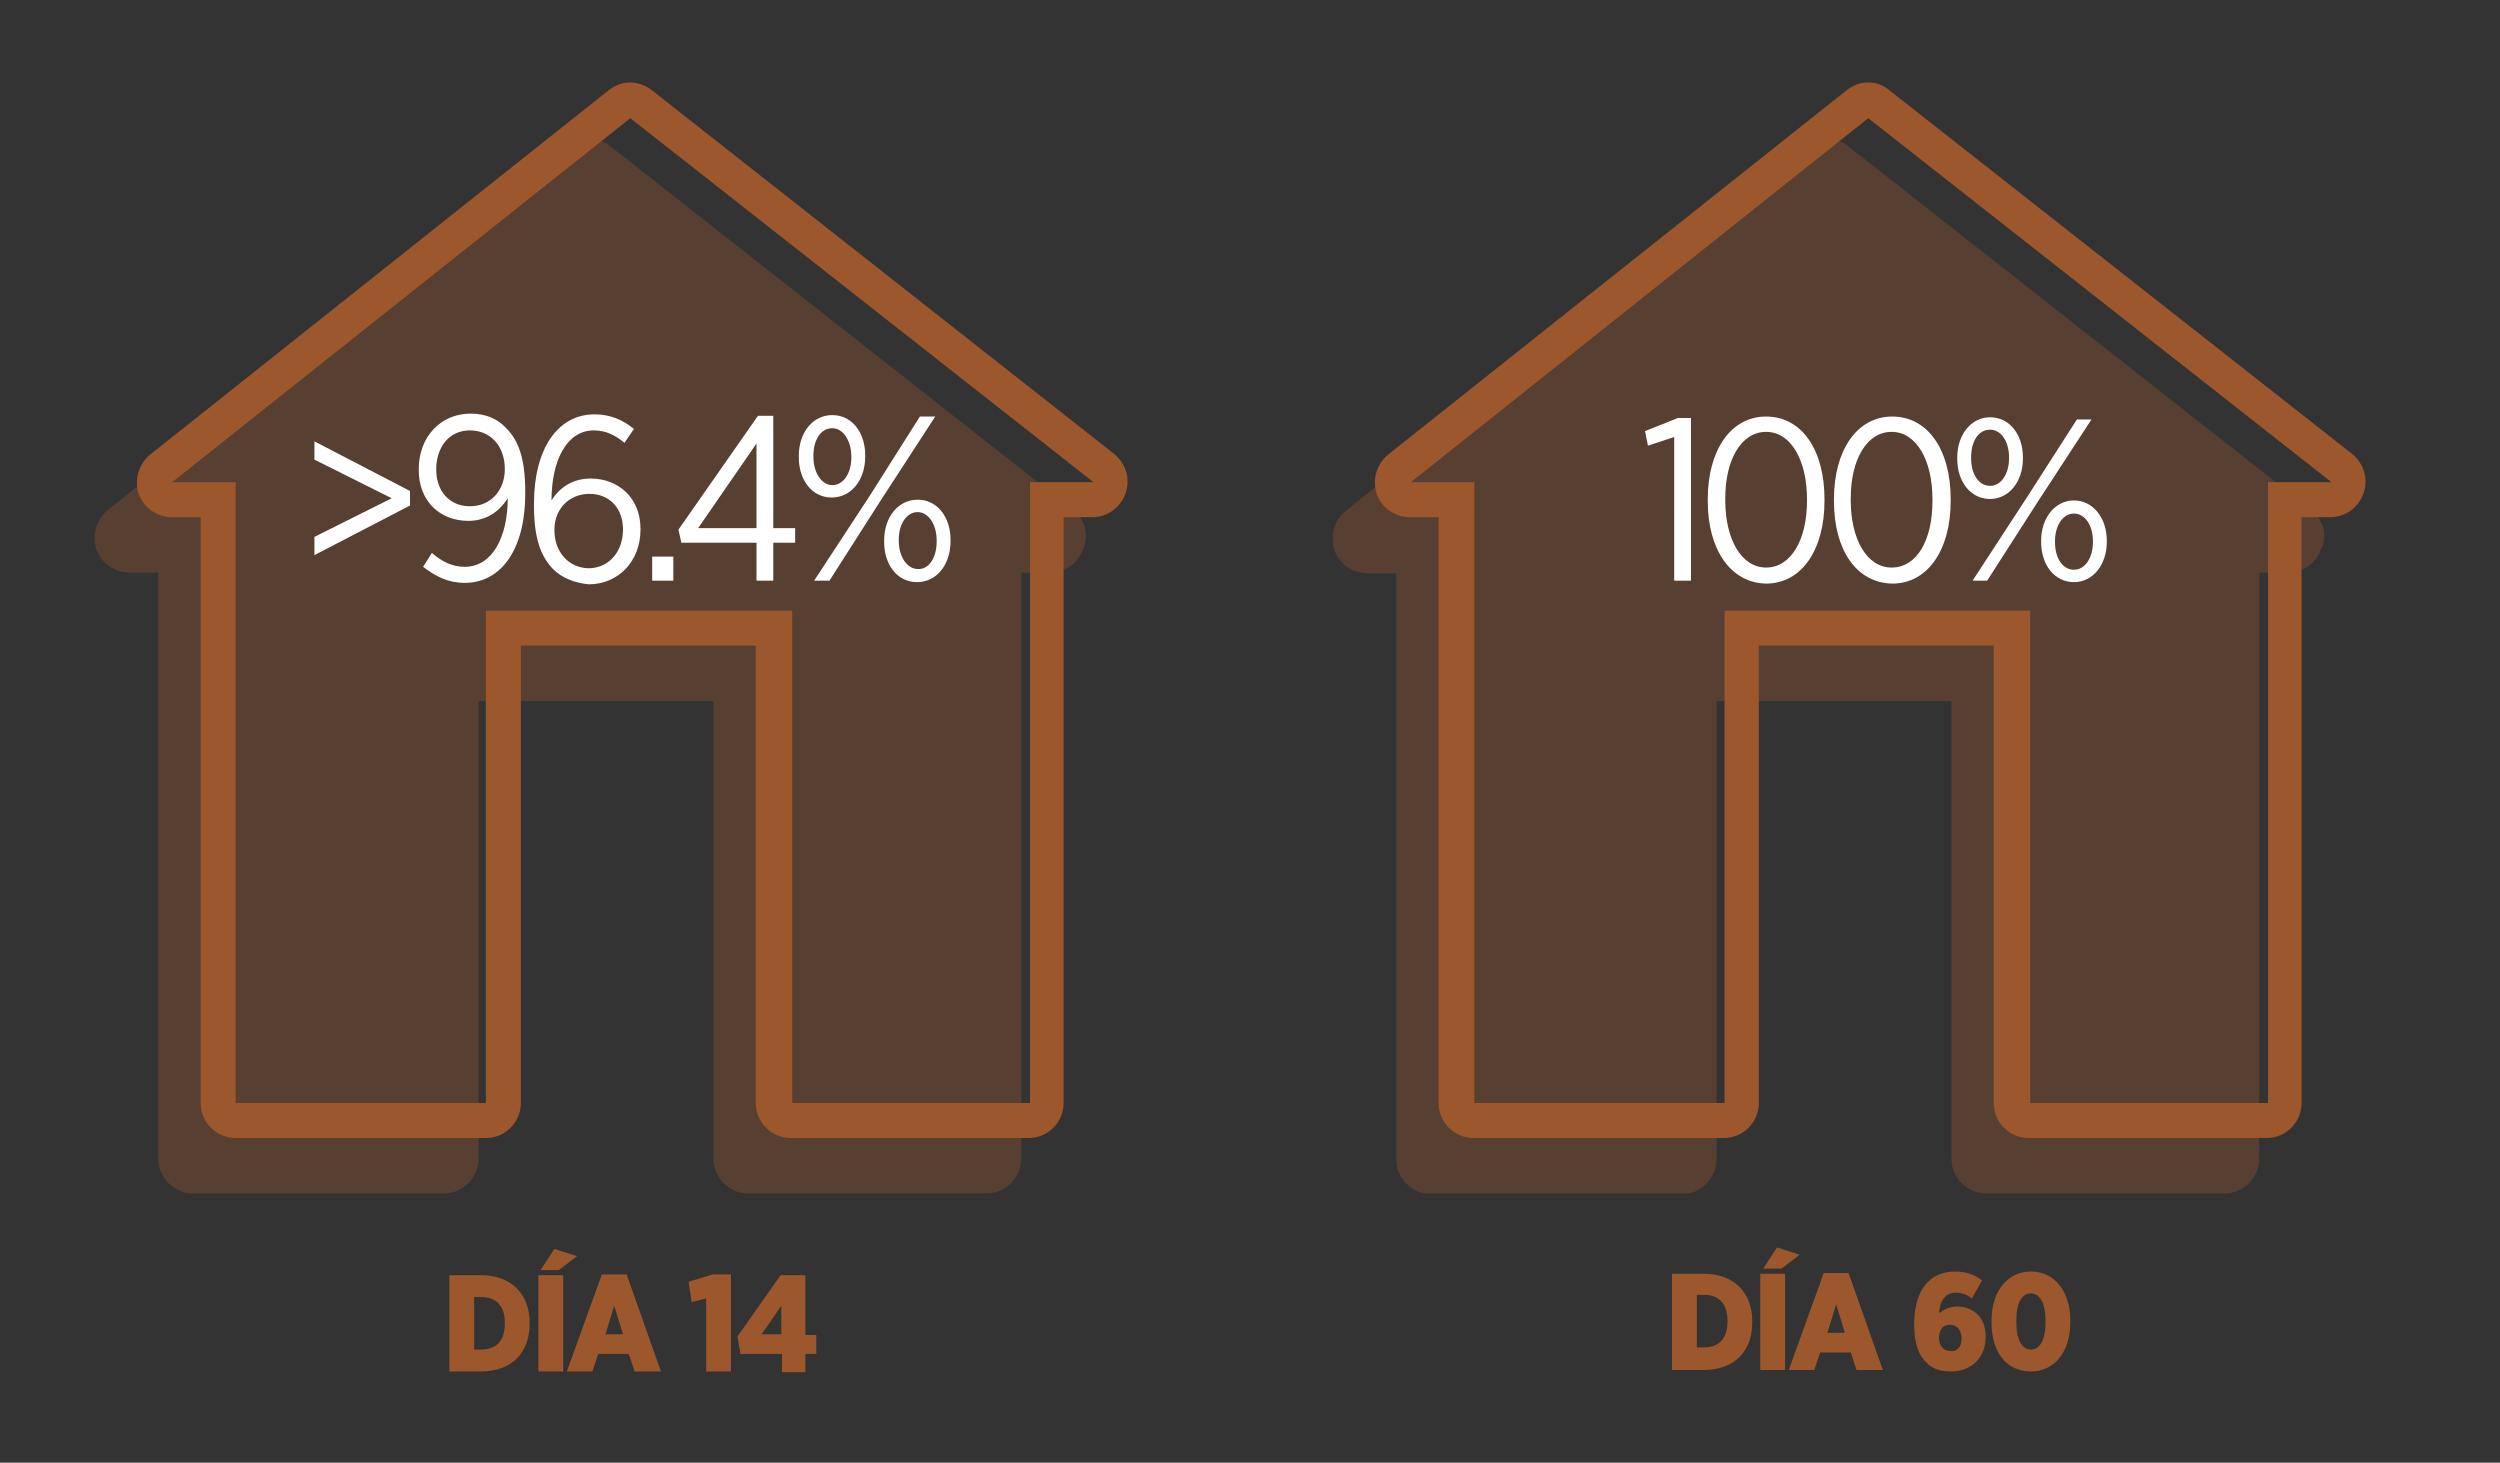
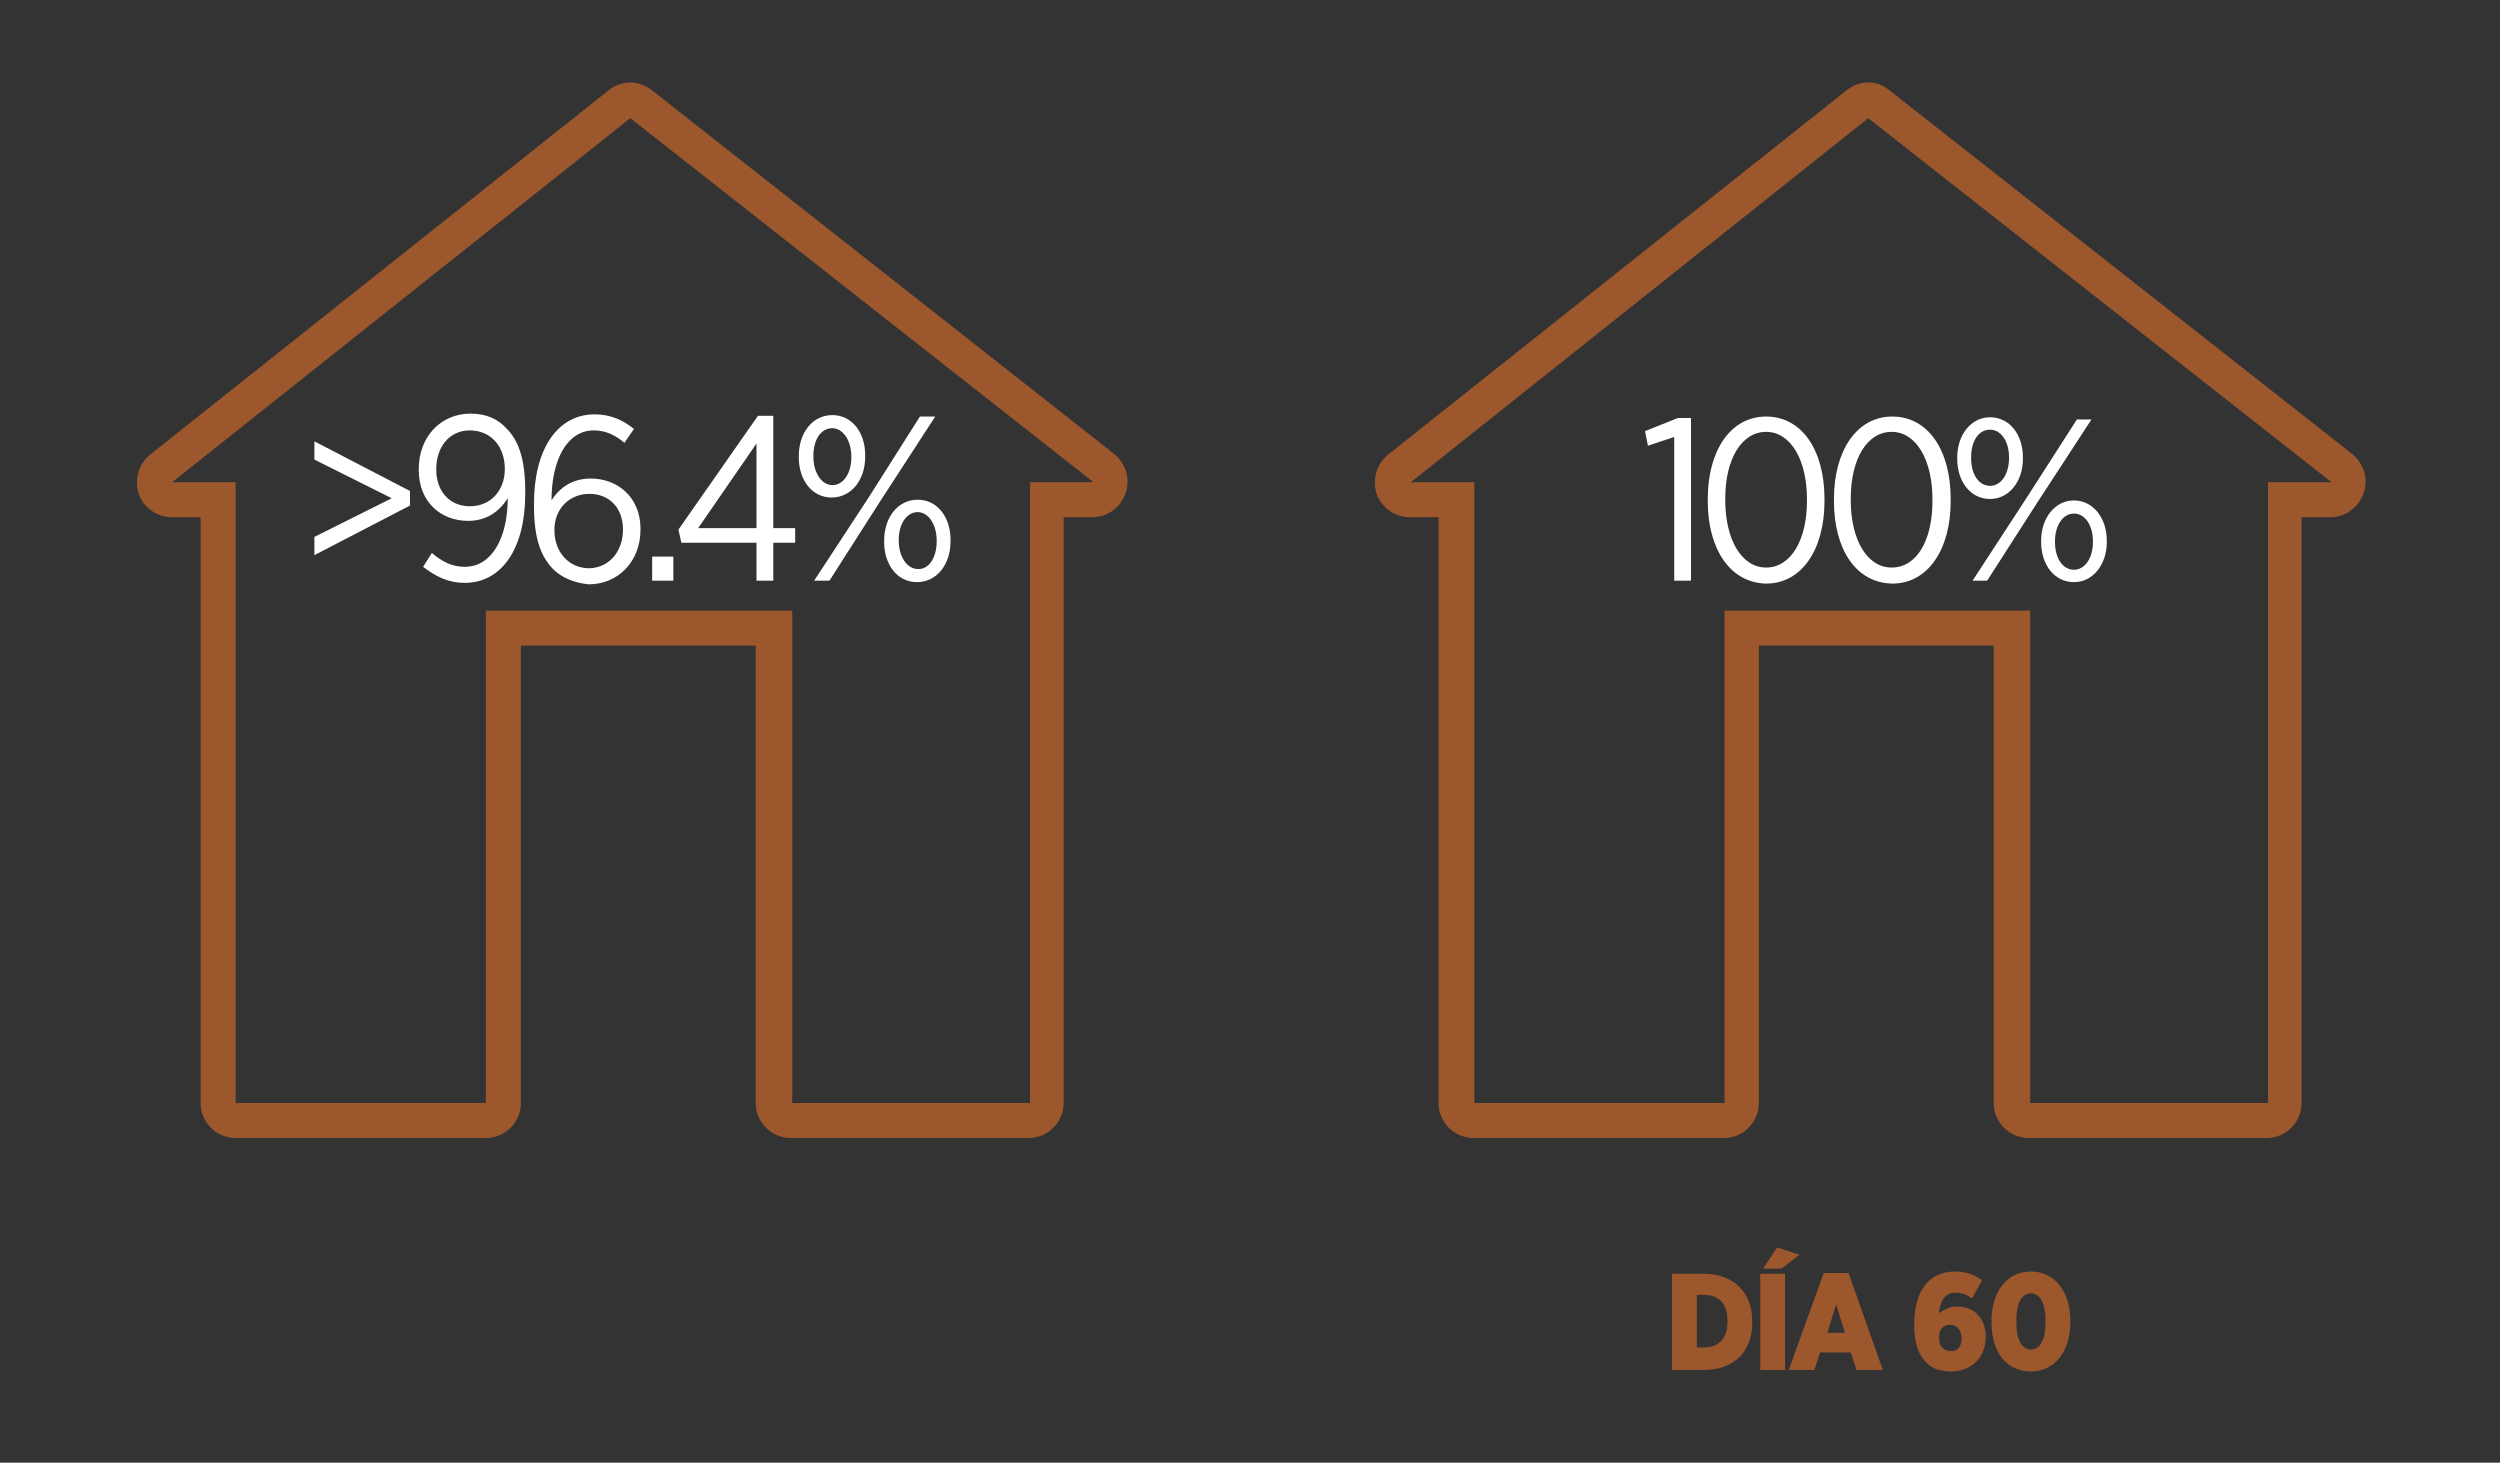
<svg xmlns="http://www.w3.org/2000/svg" xmlns:xlink="http://www.w3.org/1999/xlink" id="Capa_1" x="0" y="0" version="1.1" viewBox="0 0 342.7 200.5" xml:space="preserve">
  <rect x="0" y="0" width="342.7" height="200.5" fill="#333333" stroke="none" />
  <style>.st0{fill:#9c572d}.st1{fill:none}.st2{opacity:.35;enable-background:new}.st5{fill:#fff}</style>
-   <path d="M61.6 174.8h4.3c4.2 0 6.7 2.6 6.7 6.5v.2c0 3.9-2.4 6.5-6.7 6.5h-4.3v-13.2zm3.4 3.1v7.1h1c1.9 0 3.2-1.1 3.2-3.5v-.2c0-2.4-1.3-3.5-3.2-3.5h-1zM73.8 174.8h3.4V188h-3.4v-13.2zm2.2-3.6l3.1 1-2.5 1.9h-2.5l1.9-2.9zM82.5 174.7h3.4l4.7 13.3H87l-.8-2.4H82l-.8 2.4h-3.5l4.8-13.3zm2.9 8.2l-1.2-3.9-1.2 3.9h2.4zM96.8 178l-2 .5-.4-2.8 3.3-1h2.5V188h-3.4zM107.1 185.6h-5.6l-.4-2.4 5.9-8.4h3.4v8.2h1.5v2.6h-1.5v2.5h-3.2v-2.5zm0-2.7V179l-2.7 3.9h2.7z" class="st0" />
-   <path d="M13 11.3h141.7V188H13z" class="st1" />
  <path d="M13 11.3h141.7V188H13z" class="st1" />
  <g class="st2">
    <defs>
-       <path id="SVGID_1_" d="M11.9 18.6h137.2v145.1H11.9z" />
+       <path id="SVGID_1_" d="M11.9 18.6h137.2H11.9z" />
    </defs>
    <clipPath id="SVGID_2_">
      <use overflow="visible" xlink:href="#SVGID_1_" />
    </clipPath>
    <g clip-path="url(#SVGID_2_)">
      <defs>
        <path id="SVGID_3_" d="M13 18.9h135.9v144.7H13z" />
      </defs>
      <clipPath id="SVGID_4_">
        <use overflow="visible" xlink:href="#SVGID_3_" />
      </clipPath>
      <path fill="#9c572d" d="M147.1 69.9L83.6 20c-.9-.7-1.9-1-3-1s-2.1.4-3 1.1L14.8 69.9c-1.6 1.3-2.2 3.4-1.6 5.4.7 1.9 2.5 3.2 4.6 3.2h3.9v80.3c0 2.7 2.2 4.8 4.8 4.8h34.3c2.7 0 4.8-2.2 4.8-4.8V96.1h32.2v62.7c0 2.7 2.2 4.8 4.8 4.8h32.6c2.7 0 4.8-2.2 4.8-4.8V78.5h3.9c2.1 0 3.9-1.3 4.6-3.3.8-1.9.2-4.1-1.4-5.3" clip-path="url(#SVGID_4_)" />
    </g>
  </g>
  <path d="M86.4 16.2l63.5 49.9h-8.7v85.1h-32.6V83.7h-42v67.5H32.3V66.1h-8.7l62.8-49.9m0-4.9c-1.1 0-2.1.4-3 1.1L20.6 62.3c-1.6 1.3-2.2 3.4-1.6 5.4.7 1.9 2.5 3.2 4.6 3.2h3.9v80.3c0 2.7 2.2 4.8 4.8 4.8h34.3c2.7 0 4.8-2.2 4.8-4.8V88.5h32.2v62.7c0 2.7 2.2 4.8 4.8 4.8H141c2.7 0 4.8-2.2 4.8-4.8V70.9h3.9c2.1 0 3.9-1.3 4.6-3.3.7-2 0-4.1-1.6-5.4L89.4 12.4c-.9-.7-2-1.1-3-1.1" class="st0" />
  <path d="M43.1 73.6l10.6-5.3L43.1 63v-2.5l13.1 6.8v2l-13.1 6.8zM69.6 68.3c-1.2 1.9-3 3.1-5.4 3.1-3.8 0-6.8-2.6-6.8-7v-.1c0-4.4 3-7.6 7.1-7.6 2.1 0 3.7.7 4.9 2 1.6 1.6 2.6 4 2.6 8.7v.3c0 7.6-3.3 12.2-8.3 12.2-2.3 0-4-.9-5.7-2.2l1.2-1.9c1.4 1.2 2.8 1.9 4.5 1.9 3.8 0 5.9-4.1 5.9-9.4m-.4-4c0-3.1-1.9-5.3-4.8-5.3s-4.6 2.4-4.6 5.3v.1c0 3 1.9 5 4.6 5 2.9 0 4.8-2.2 4.8-5.1M75.8 78c-1.6-1.7-2.6-4-2.6-8.7V69c0-7.4 3.2-12.2 8.3-12.2 2.1 0 3.8.7 5.4 2l-1.3 1.9c-1.2-1-2.5-1.7-4.2-1.7-3.7 0-5.8 4.1-5.8 9.6 1.2-1.9 3-3 5.4-3 3.6 0 6.8 2.5 6.8 6.9v.1c0 4.4-3.1 7.5-7.1 7.5-2-.2-3.7-.9-4.9-2.1m9.6-5.4c0-3-1.9-4.9-4.6-4.9-2.8 0-4.8 2.1-4.8 4.9v.1c0 2.9 1.9 5.2 4.8 5.2 2.8-.1 4.6-2.4 4.6-5.3M89.4 76.3h2.9v3.3h-2.9zM103.7 74.4H93.4l-.4-1.8L103.9 57h2.1v15.4h3v2h-3v5.2h-2.3v-5.2zm0-2V60.8l-8 11.6h8zM109.5 62.7v-.2c0-3.2 1.9-5.6 4.6-5.6 2.7 0 4.5 2.4 4.5 5.5v.2c0 3.2-1.9 5.6-4.6 5.6-2.7 0-4.5-2.4-4.5-5.5m2-.2v.1c0 2.3 1.2 3.9 2.6 3.9 1.5 0 2.6-1.6 2.6-3.8v-.1c0-2.3-1.2-3.9-2.6-3.9-1.6 0-2.6 1.6-2.6 3.8m14.6-5.4h2.1l-7.6 11.7-6.9 10.8h-2.1l7.6-11.6 6.9-10.9zm-4.9 17.2v-.2c0-3.2 1.9-5.6 4.6-5.6 2.7 0 4.5 2.4 4.5 5.5v.2c0 3.2-1.9 5.6-4.6 5.6-2.7 0-4.5-2.4-4.5-5.5m7.2-.1v-.1c0-2.3-1.2-3.9-2.6-3.9-1.5 0-2.6 1.6-2.6 3.8v.1c0 2.3 1.2 3.9 2.6 3.9 1.5.1 2.6-1.5 2.6-3.8" class="st5" />
  <path d="M13 11.3h141.7V188H13z" class="st1" />
  <g class="st2">
    <defs>
      <path id="SVGID_5_" d="M182.3 18.6h137.2v145.1H182.3z" />
    </defs>
    <clipPath id="SVGID_6_">
      <use overflow="visible" xlink:href="#SVGID_5_" />
    </clipPath>
    <g clip-path="url(#SVGID_6_)">
      <defs>
-         <path id="SVGID_7_" d="M182.7 18.9h135.9v144.7H182.7z" />
-       </defs>
+         </defs>
      <clipPath id="SVGID_8_">
        <use overflow="visible" xlink:href="#SVGID_7_" />
      </clipPath>
      <path fill="#9c572d" d="M316.8 69.9L253.3 20c-.9-.7-1.9-1-3-1s-2.1.4-3 1.1L184.5 70c-1.6 1.3-2.2 3.4-1.6 5.4.7 1.9 2.5 3.2 4.6 3.2h3.9v80.3c0 2.7 2.2 4.8 4.8 4.8h34.3c2.7 0 4.8-2.2 4.8-4.8V96.1h32.2v62.7c0 2.7 2.2 4.8 4.8 4.8h32.6c2.7 0 4.8-2.2 4.8-4.8V78.5h3.9c2.1 0 3.9-1.3 4.6-3.3.9-1.9.2-4.1-1.4-5.3" clip-path="url(#SVGID_8_)" />
    </g>
  </g>
  <path d="M256.1 16.2l63.5 49.9h-8.7v85.1h-32.6V83.7h-41.9v67.5h-34.3V66.1h-8.7l62.7-49.9m0-4.9c-1.1 0-2.1.4-3 1.1l-62.8 49.9c-1.6 1.3-2.2 3.4-1.6 5.4.7 1.9 2.5 3.2 4.6 3.2h3.9v80.3c0 2.7 2.2 4.8 4.8 4.8h34.3c2.7 0 4.8-2.2 4.8-4.8V88.5h32.2v62.7c0 2.7 2.2 4.8 4.8 4.8h32.6c2.7 0 4.8-2.2 4.8-4.8V70.9h3.9c2.1 0 3.9-1.3 4.6-3.3.7-2 0-4.1-1.6-5.4l-63.5-49.9c-.7-.6-1.7-1-2.8-1" class="st0" />
  <path d="M229.5 59.9l-3.6 1.2-.4-2 4.5-1.8h1.8v22.3h-2.3zM234.1 68.7v-.3c0-6.6 3.1-11.3 8-11.3s8 4.6 8 11.3v.3c0 6.6-3.1 11.3-8 11.3-4.9-.1-8-4.7-8-11.3m13.6 0v-.3c0-5.3-2.2-9.2-5.6-9.2-3.4 0-5.6 3.8-5.6 9.1v.3c0 5.3 2.2 9.2 5.6 9.2 3.4 0 5.6-3.8 5.6-9.1M251.4 68.7v-.3c0-6.6 3.1-11.3 8-11.3s8 4.6 8 11.3v.3c0 6.6-3.1 11.3-8 11.3-5-.1-8-4.7-8-11.3m13.5 0v-.3c0-5.3-2.2-9.2-5.6-9.2-3.4 0-5.6 3.8-5.6 9.1v.3c0 5.3 2.2 9.2 5.6 9.2 3.5 0 5.6-3.8 5.6-9.1M268.3 62.9v-.2c0-3.1 1.9-5.5 4.5-5.5 2.7 0 4.5 2.4 4.5 5.5v.2c0 3.1-1.9 5.5-4.5 5.5-2.7 0-4.5-2.4-4.5-5.5m1.9-.2v.1c0 2.3 1.1 3.8 2.6 3.8s2.6-1.6 2.6-3.8v-.1c0-2.2-1.1-3.8-2.6-3.8-1.6 0-2.6 1.6-2.6 3.8m14.5-5.2h2L279.2 69l-6.8 10.6h-2l7.5-11.5 6.8-10.6zm-4.9 16.8v-.2c0-3.1 1.9-5.5 4.5-5.5s4.5 2.4 4.5 5.5v.2c0 3.1-1.9 5.5-4.5 5.5-2.7 0-4.5-2.4-4.5-5.5m7.1 0v-.1c0-2.2-1.1-3.8-2.6-3.8s-2.6 1.6-2.6 3.8v.1c0 2.3 1.1 3.8 2.6 3.8s2.6-1.6 2.6-3.8" class="st5" />
  <path d="M229.2 174.6h4.3c4.2 0 6.7 2.6 6.7 6.5v.2c0 3.9-2.4 6.5-6.7 6.5h-4.3v-13.2zm3.4 3v7.1h1c1.9 0 3.2-1.1 3.2-3.5v-.2c0-2.4-1.3-3.5-3.2-3.5h-1zM241.3 174.6h3.4v13.2h-3.4v-13.2zm2.3-3.6l3.1 1-2.5 1.9h-2.5l1.9-2.9zM250 174.5h3.4l4.7 13.3h-3.6l-.8-2.4h-4.2l-.8 2.4h-3.5l4.8-13.3zm2.9 8.2l-1.2-3.9-1.2 3.9h2.4zM264 186.7c-1-1-1.6-2.5-1.6-5.1v-.1c0-4.5 2-7.2 5.6-7.2 1.5 0 2.6.4 3.7 1.2l-1.4 2.5c-.6-.5-1.3-.8-2.2-.8-1.7 0-2.2 1.5-2.3 2.8.7-.5 1.5-.9 2.5-.9 2 0 3.9 1.3 3.9 4.1v.1c0 2.9-2.1 4.7-4.7 4.7-1.6 0-2.7-.4-3.5-1.3m4.9-3.2c0-1.1-.6-1.9-1.6-1.9s-1.5.7-1.5 1.8.6 1.8 1.6 1.8c.9.1 1.5-.6 1.5-1.7M273 181.3v-.3c0-3.9 2.1-6.7 5.4-6.7 3.3 0 5.4 2.8 5.4 6.7v.3c0 3.9-2.1 6.7-5.4 6.7-3.4 0-5.4-2.7-5.4-6.7m7.4 0v-.3c0-2.4-.8-3.7-2-3.7s-2 1.2-2 3.7v.3c0 2.4.8 3.7 2 3.7s2-1.3 2-3.7" class="st0" />
  <path d="M182.7 11.3h141.7V188H182.7z" class="st1" />
</svg>